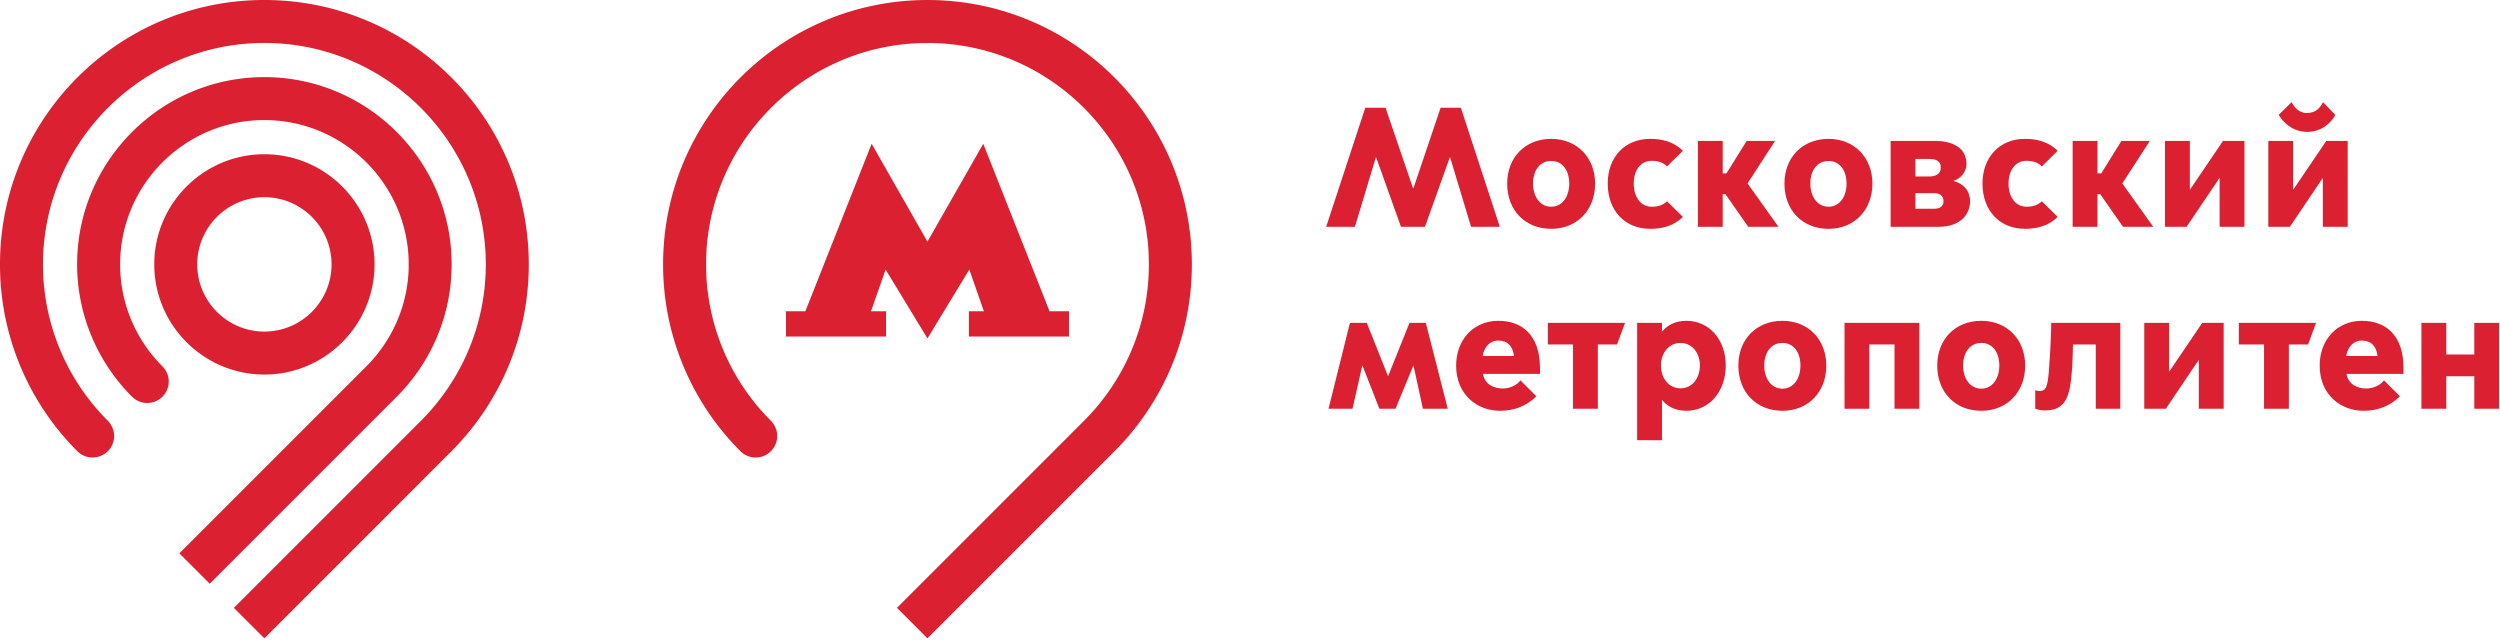
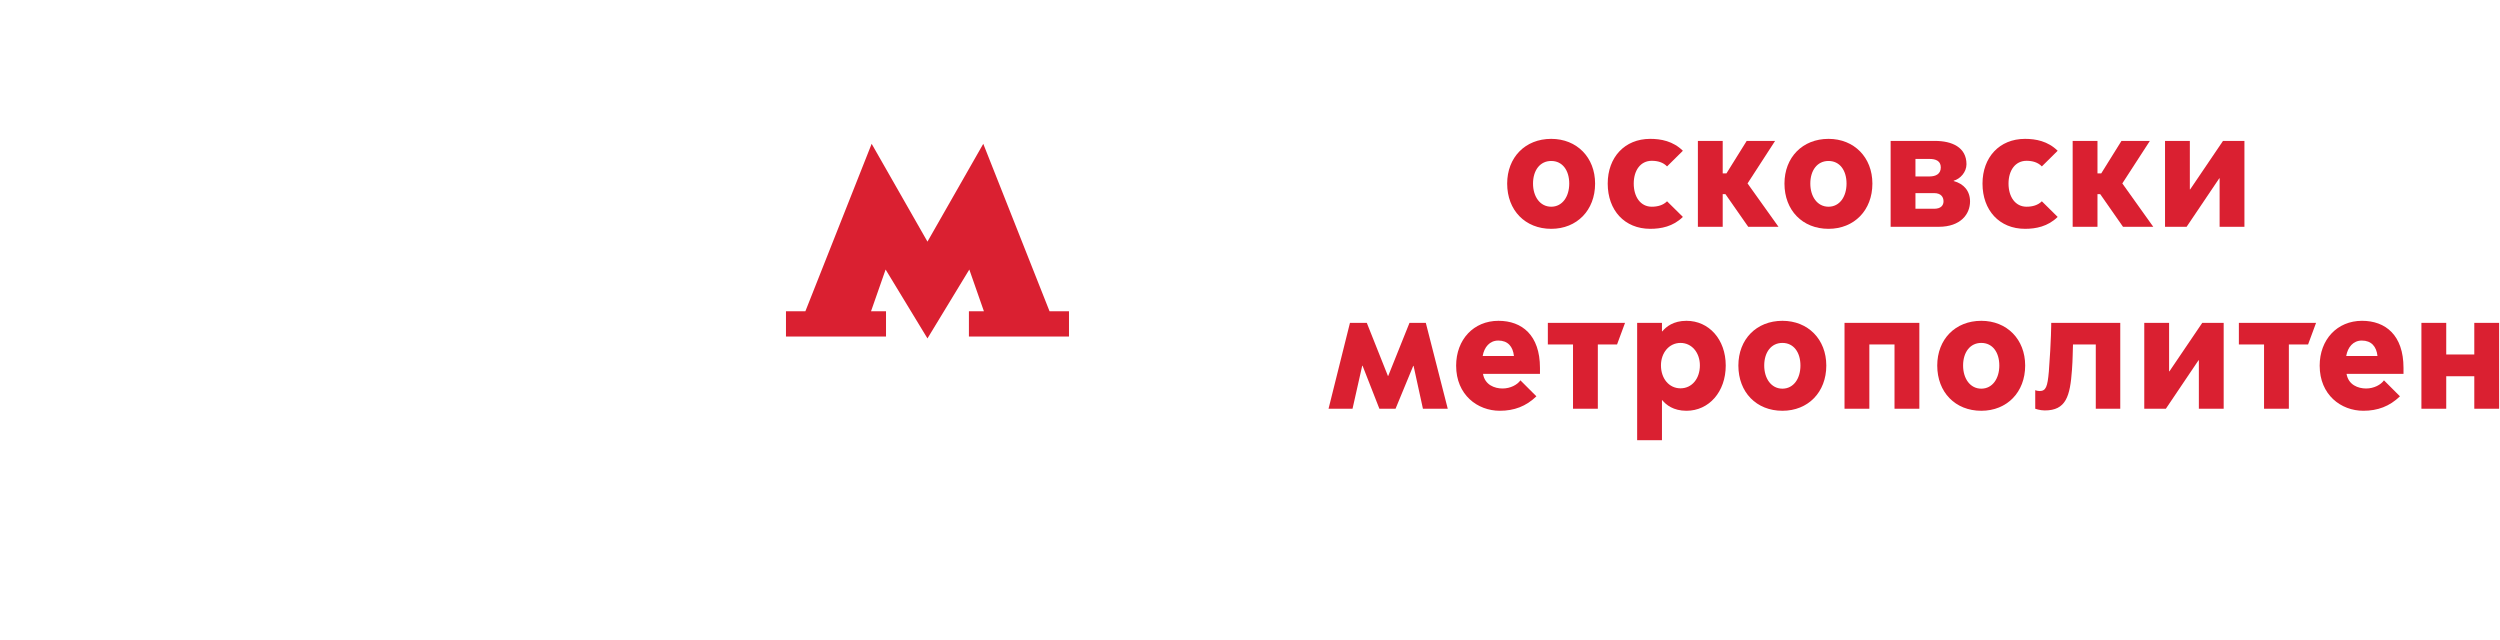
<svg xmlns="http://www.w3.org/2000/svg" width="687" height="176" fill-rule="evenodd" clip-rule="evenodd" stroke-linejoin="round" stroke-miterlimit="2">
-   <path d="M54.2 72.647c0-10.175 8.279-18.459 18.458-18.459 10.175 0 18.454 8.284 18.454 18.459 0 10.183-8.28 18.47-18.454 18.47-10.18 0-18.459-8.287-18.459-18.47m48.726 0c0-16.688-13.584-30.263-30.267-30.263-16.688 0-30.263 13.575-30.263 30.263 0 16.687 13.575 30.275 30.263 30.275 16.683 0 30.267-13.588 30.267-30.275m-71.563 47.17c0-1.658-.713-3.17-1.808-4.274A60.58 60.58 0 0 1 11.812 72.65c0-33.546 27.3-60.846 60.838-60.846 33.554 0 60.85 27.3 60.85 60.846 0 16.78-6.825 31.992-17.846 43.012L64.27 167.04l8.375 8.375 51.413-51.421c13.13-13.15 21.25-31.296 21.25-51.342 0-40.125-32.521-72.65-72.658-72.65C32.533 0 0 32.526 0 72.65c0 20.03 8.145 38.22 21.216 51.304 1.121 1.113 2.583 1.763 4.238 1.763a5.907 5.907 0 0 0 5.908-5.9m77.73-10.863c9.278-9.317 15.02-22.15 15.02-36.304 0-28.375-23.083-51.458-51.458-51.458-28.367 0-51.459 23.083-51.459 51.458 0 14.154 5.85 27.112 15.03 36.304 1.083 1.08 2.579 1.788 4.237 1.788a5.912 5.912 0 0 0 5.908-5.909c0-1.691-.72-3.2-1.846-4.275-7.116-7.175-11.516-17.037-11.516-27.908 0-21.863 17.783-39.654 39.646-39.654 21.866 0 39.662 17.791 39.662 39.654 0 10.93-4.454 20.837-11.629 28.017l-51.4 51.396 8.354 8.341 51.45-51.45z" fill="rgb(218,32,49)" fill-rule="nonzero" />
-   <path d="M364.433 62.322l10.75-32.713h5.558l7.571 22.15h.092l7.48-22.15h5.557l10.705 32.713h-7.9L398.5 43.255h-.096l-6.82 19.067h-6.593l-6.82-19.067h-.092l-5.75 19.067h-7.896z" fill="rgb(218,32,49)" fill-rule="nonzero" />
  <path d="M431.229 50.45c0-3.645-1.87-6.216-4.954-6.216-3.084 0-5 2.571-5 6.217 0 3.554 1.916 6.354 5 6.354 3.083 0 4.954-2.8 4.954-6.354m-17.058 0c0-7.196 4.954-12.292 12.104-12.292 7.054 0 12.058 5.096 12.058 12.292 0 7.337-5.004 12.43-12.058 12.43-7.15 0-12.104-5.093-12.104-12.43m27.629 0c0-7.196 4.629-12.292 11.683-12.292 2.942 0 6.263.609 8.971 3.271l-4.346 4.3c-1.075-1.12-2.57-1.542-4.204-1.542-3.083 0-4.954 2.617-4.954 6.263s1.87 6.354 4.954 6.354c1.633 0 3.13-.42 4.204-1.492l4.346 4.296c-2.708 2.663-6.03 3.271-8.97 3.271-7.055 0-11.684-5.092-11.684-12.43" fill="rgb(218,32,49)" fill-rule="nonzero" />
  <path d="M466.579 38.722h6.82v8.925h1.03l5.563-8.925h7.804l-7.571 11.683 8.504 11.917h-8.317l-6.262-8.975h-.75v8.975h-6.821v-23.6z" fill="rgb(218,32,49)" fill-rule="nonzero" />
  <path d="M507.429 50.45c0-3.645-1.867-6.216-4.954-6.216-3.083 0-5 2.571-5 6.217 0 3.554 1.917 6.354 5 6.354 3.087 0 4.954-2.8 4.954-6.354m-17.058 0c0-7.196 4.954-12.292 12.104-12.292 7.054 0 12.058 5.096 12.058 12.292 0 7.337-5.004 12.43-12.058 12.43-7.15 0-12.104-5.093-12.104-12.43" fill="rgb(218,32,49)" fill-rule="nonzero" />
  <path d="M531.508 57.368c1.917 0 2.571-.98 2.571-2.055 0-1.125-.654-2.245-2.57-2.245h-5.142v4.3h5.141zm-1.262-8.88c1.729 0 3.083-.7 3.083-2.475 0-1.775-1.354-2.337-3.083-2.337h-3.88v4.812h3.88zm-10.7 13.834v-23.6h12.196c4.629 0 8.645 1.729 8.645 6.404 0 2.15-1.683 4.017-3.504 4.53v.095c2.754.75 4.484 2.712 4.484 5.608 0 3.459-2.567 6.963-8.596 6.963h-13.225z" fill="rgb(218,32,49)" fill-rule="nonzero" />
  <path d="M544.792 50.45c0-7.195 4.629-12.29 11.683-12.29 2.942 0 6.262.608 8.97 3.27l-4.345 4.3c-1.075-1.12-2.567-1.542-4.204-1.542-3.084 0-4.954 2.617-4.954 6.263s1.87 6.354 4.954 6.354c1.637 0 3.129-.42 4.204-1.492l4.346 4.296c-2.709 2.663-6.03 3.271-8.971 3.271-7.054 0-11.683-5.092-11.683-12.43" fill="rgb(218,32,49)" fill-rule="nonzero" />
  <path d="M569.567 38.722h6.82v8.925h1.034l5.558-8.925h7.804l-7.57 11.683 8.504 11.917H583.4l-6.263-8.975h-.75v8.975h-6.82v-23.6zm25.383 0h6.82v13.316h.097l9.016-13.316h5.888v23.6h-6.821V49h-.092l-8.975 13.32h-5.933v-23.6z" fill="rgb(218,32,49)" fill-rule="nonzero" />
-   <path d="M626.18 31.572l3.553-3.504c.65 1.258 1.959 2.987 4.159 2.987 2.8 0 3.783-1.73 4.483-2.987l3.367 3.504c-.892 1.82-3.505 4.67-7.713 4.67-4.158 0-6.775-2.85-7.85-4.67m-2.85 7.15h6.821v13.316h.096l9.016-13.316h5.888v23.596h-6.82V49h-.093l-8.975 13.317h-5.933V38.722z" fill="rgb(218,32,49)" fill-rule="nonzero" />
  <path d="M370.97 88.722h4.626l5.8 14.579h.087l5.846-14.58h4.483l6.03 23.6h-6.821l-2.571-11.778h-.092l-4.862 11.779h-4.442l-4.625-11.825h-.092l-2.662 11.825h-6.592l5.888-23.6z" fill="rgb(218,32,49)" fill-rule="nonzero" />
  <path d="M416.033 97.834c-.28-2.616-1.683-4.25-4.3-4.25-2.383 0-3.875 1.821-4.296 4.25h8.596zm-15.887 2.663c0-7.196 4.812-12.338 11.633-12.338 6.45 0 11.404 3.93 11.404 12.946v1.633H407.53c.517 3.038 3.18 4.021 5.375 4.021 2.15 0 4.067-1.029 4.904-2.241l4.392 4.391c-2.85 2.754-6.121 3.971-10.042 3.971-6.17 0-12.012-4.392-12.012-12.383m32.116-5.842h-6.916v-5.933h21.212l-2.192 5.933h-5.283v17.663h-6.82V94.655z" fill="rgb(218,32,49)" fill-rule="nonzero" />
  <path d="M461.804 106.713c3.133 0 5.325-2.662 5.325-6.308 0-3.458-2.192-6.17-5.325-6.17-3.13 0-5.37 2.712-5.37 6.17 0 3.646 2.24 6.308 5.37 6.308m-5.096 14.25h-6.82V88.722h6.82v2.337h.096c1.03-1.262 3.037-2.9 6.637-2.9 6.167 0 10.792 5.096 10.792 12.292 0 7.242-4.625 12.43-10.792 12.43-3.6 0-5.608-1.634-6.637-2.897h-.096v10.98z" fill="rgb(218,32,49)" fill-rule="nonzero" />
  <path d="M494.762 100.451c0-3.646-1.87-6.217-4.954-6.217-3.083 0-5 2.571-5 6.217 0 3.554 1.917 6.354 5 6.354 3.084 0 4.954-2.8 4.954-6.354m-17.058 0c0-7.196 4.954-12.292 12.104-12.292 7.054 0 12.059 5.096 12.059 12.292 0 7.337-5.005 12.43-12.059 12.43-7.15 0-12.104-5.093-12.104-12.43" fill="rgb(218,32,49)" fill-rule="nonzero" />
  <path d="M506.875 88.722h20.562v23.6h-6.825V94.655h-6.916v17.667h-6.821v-23.6z" fill="rgb(218,32,49)" fill-rule="nonzero" />
  <path d="M549.412 100.451c0-3.646-1.866-6.217-4.954-6.217-3.083 0-5 2.571-5 6.217 0 3.554 1.917 6.354 5 6.354 3.088 0 4.954-2.8 4.954-6.354m-17.058 0c0-7.196 4.954-12.292 12.104-12.292 7.059 0 12.059 5.096 12.059 12.292 0 7.337-5 12.43-12.059 12.43-7.15 0-12.104-5.093-12.104-12.43" fill="rgb(218,32,49)" fill-rule="nonzero" />
  <path d="M559.283 112.322v-5.096c.234.096.75.233 1.171.233 1.775 0 2.196-1.166 2.567-5.325.658-8.504.658-13.412.658-13.412h18.97v23.6h-6.728V94.659h-6.263c-.091 1.775-.046 3.971-.279 6.963-.512 7.287-1.637 11.166-7.475 11.166-1.358 0-2.62-.466-2.62-.466" fill="rgb(218,32,49)" fill-rule="nonzero" />
  <path d="M589.246 88.722h6.82v13.316h.096l9.017-13.316h5.888v23.6h-6.821V99h-.092l-8.975 13.32h-5.933v-23.6z" fill="rgb(218,32,49)" fill-rule="nonzero" />
  <path d="M622.158 94.655h-6.916v-5.933h21.212l-2.192 5.933h-5.283v17.663h-6.82V94.655zm31.175 3.18c-.279-2.617-1.683-4.25-4.3-4.25-2.379 0-3.875 1.82-4.296 4.25h8.596zm-15.887 2.662c0-7.196 4.816-12.338 11.637-12.338 6.446 0 11.4 3.93 11.4 12.946v1.633H644.83c.517 3.038 3.18 4.021 5.375 4.021 2.15 0 4.067-1.029 4.908-2.241l4.392 4.391c-2.85 2.754-6.125 3.971-10.05 3.971-6.167 0-12.008-4.392-12.008-12.383" fill="rgb(218,32,49)" fill-rule="nonzero" />
  <path d="M665.404 88.722h6.821v8.691h7.712v-8.691h6.821v23.6h-6.82v-8.93h-7.713v8.93h-6.82v-23.6z" fill="rgb(218,32,49)" fill-rule="nonzero" />
  <path d="M243.475 85.538h-4.117l4.008-11.47 11.5 18.929 11.5-18.93 4.013 11.471h-4.121v6.938h27.5v-6.938h-5.342l-18.212-46.02L254.866 66.4 239.53 39.518l-18.213 46.02h-5.333v6.938h27.492v-6.938z" fill="rgb(218,32,49)" fill-rule="nonzero" />
-   <path d="M327.52 72.655c0-40.125-32.524-72.65-72.65-72.65-40.12 0-72.65 32.525-72.65 72.65a72.432 72.432 0 0 0 21.217 51.3 5.919 5.919 0 0 0 4.238 1.767c3.258 0 5.9-2.65 5.9-5.9 0-1.654-.705-3.167-1.805-4.275a60.59 60.59 0 0 1-17.741-42.892c0-33.542 27.291-60.842 60.841-60.842s60.846 27.3 60.846 60.842c0 16.78-6.829 31.992-17.85 43.004l-51.379 51.38 8.371 8.375L306.275 124c13.129-13.15 21.246-31.296 21.246-51.346" fill="rgb(218,32,49)" fill-rule="nonzero" />
</svg>